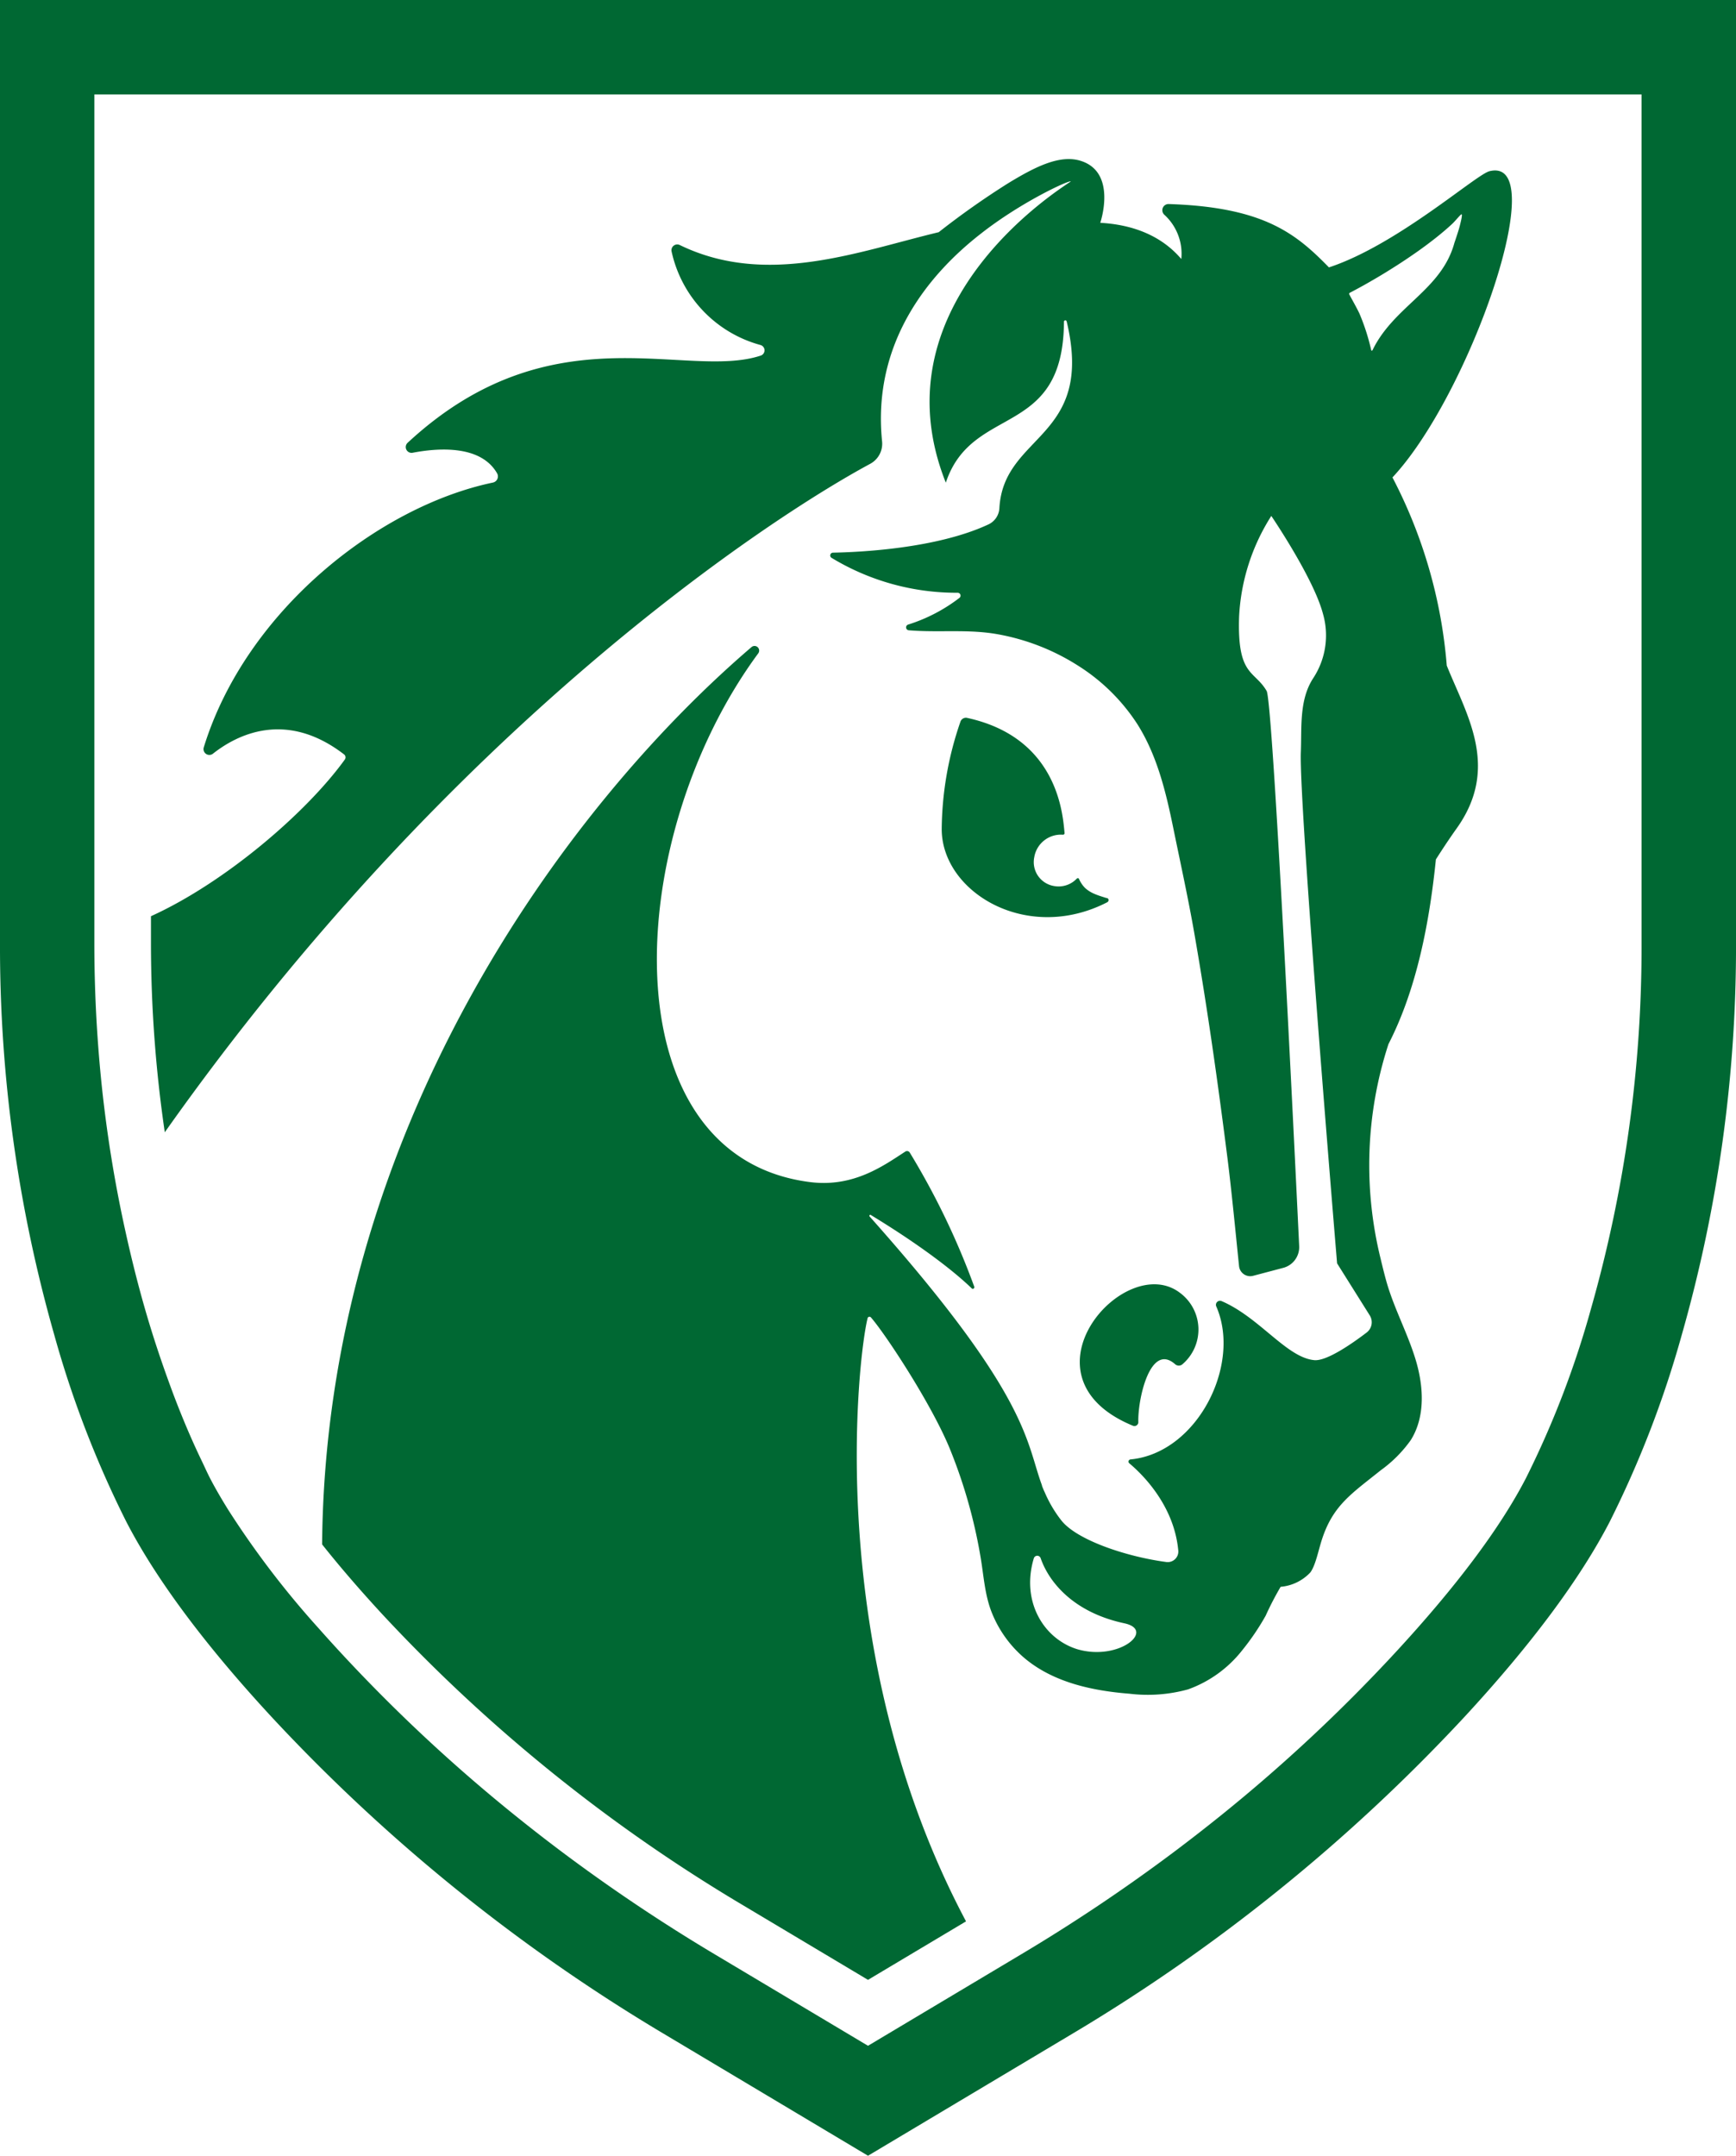
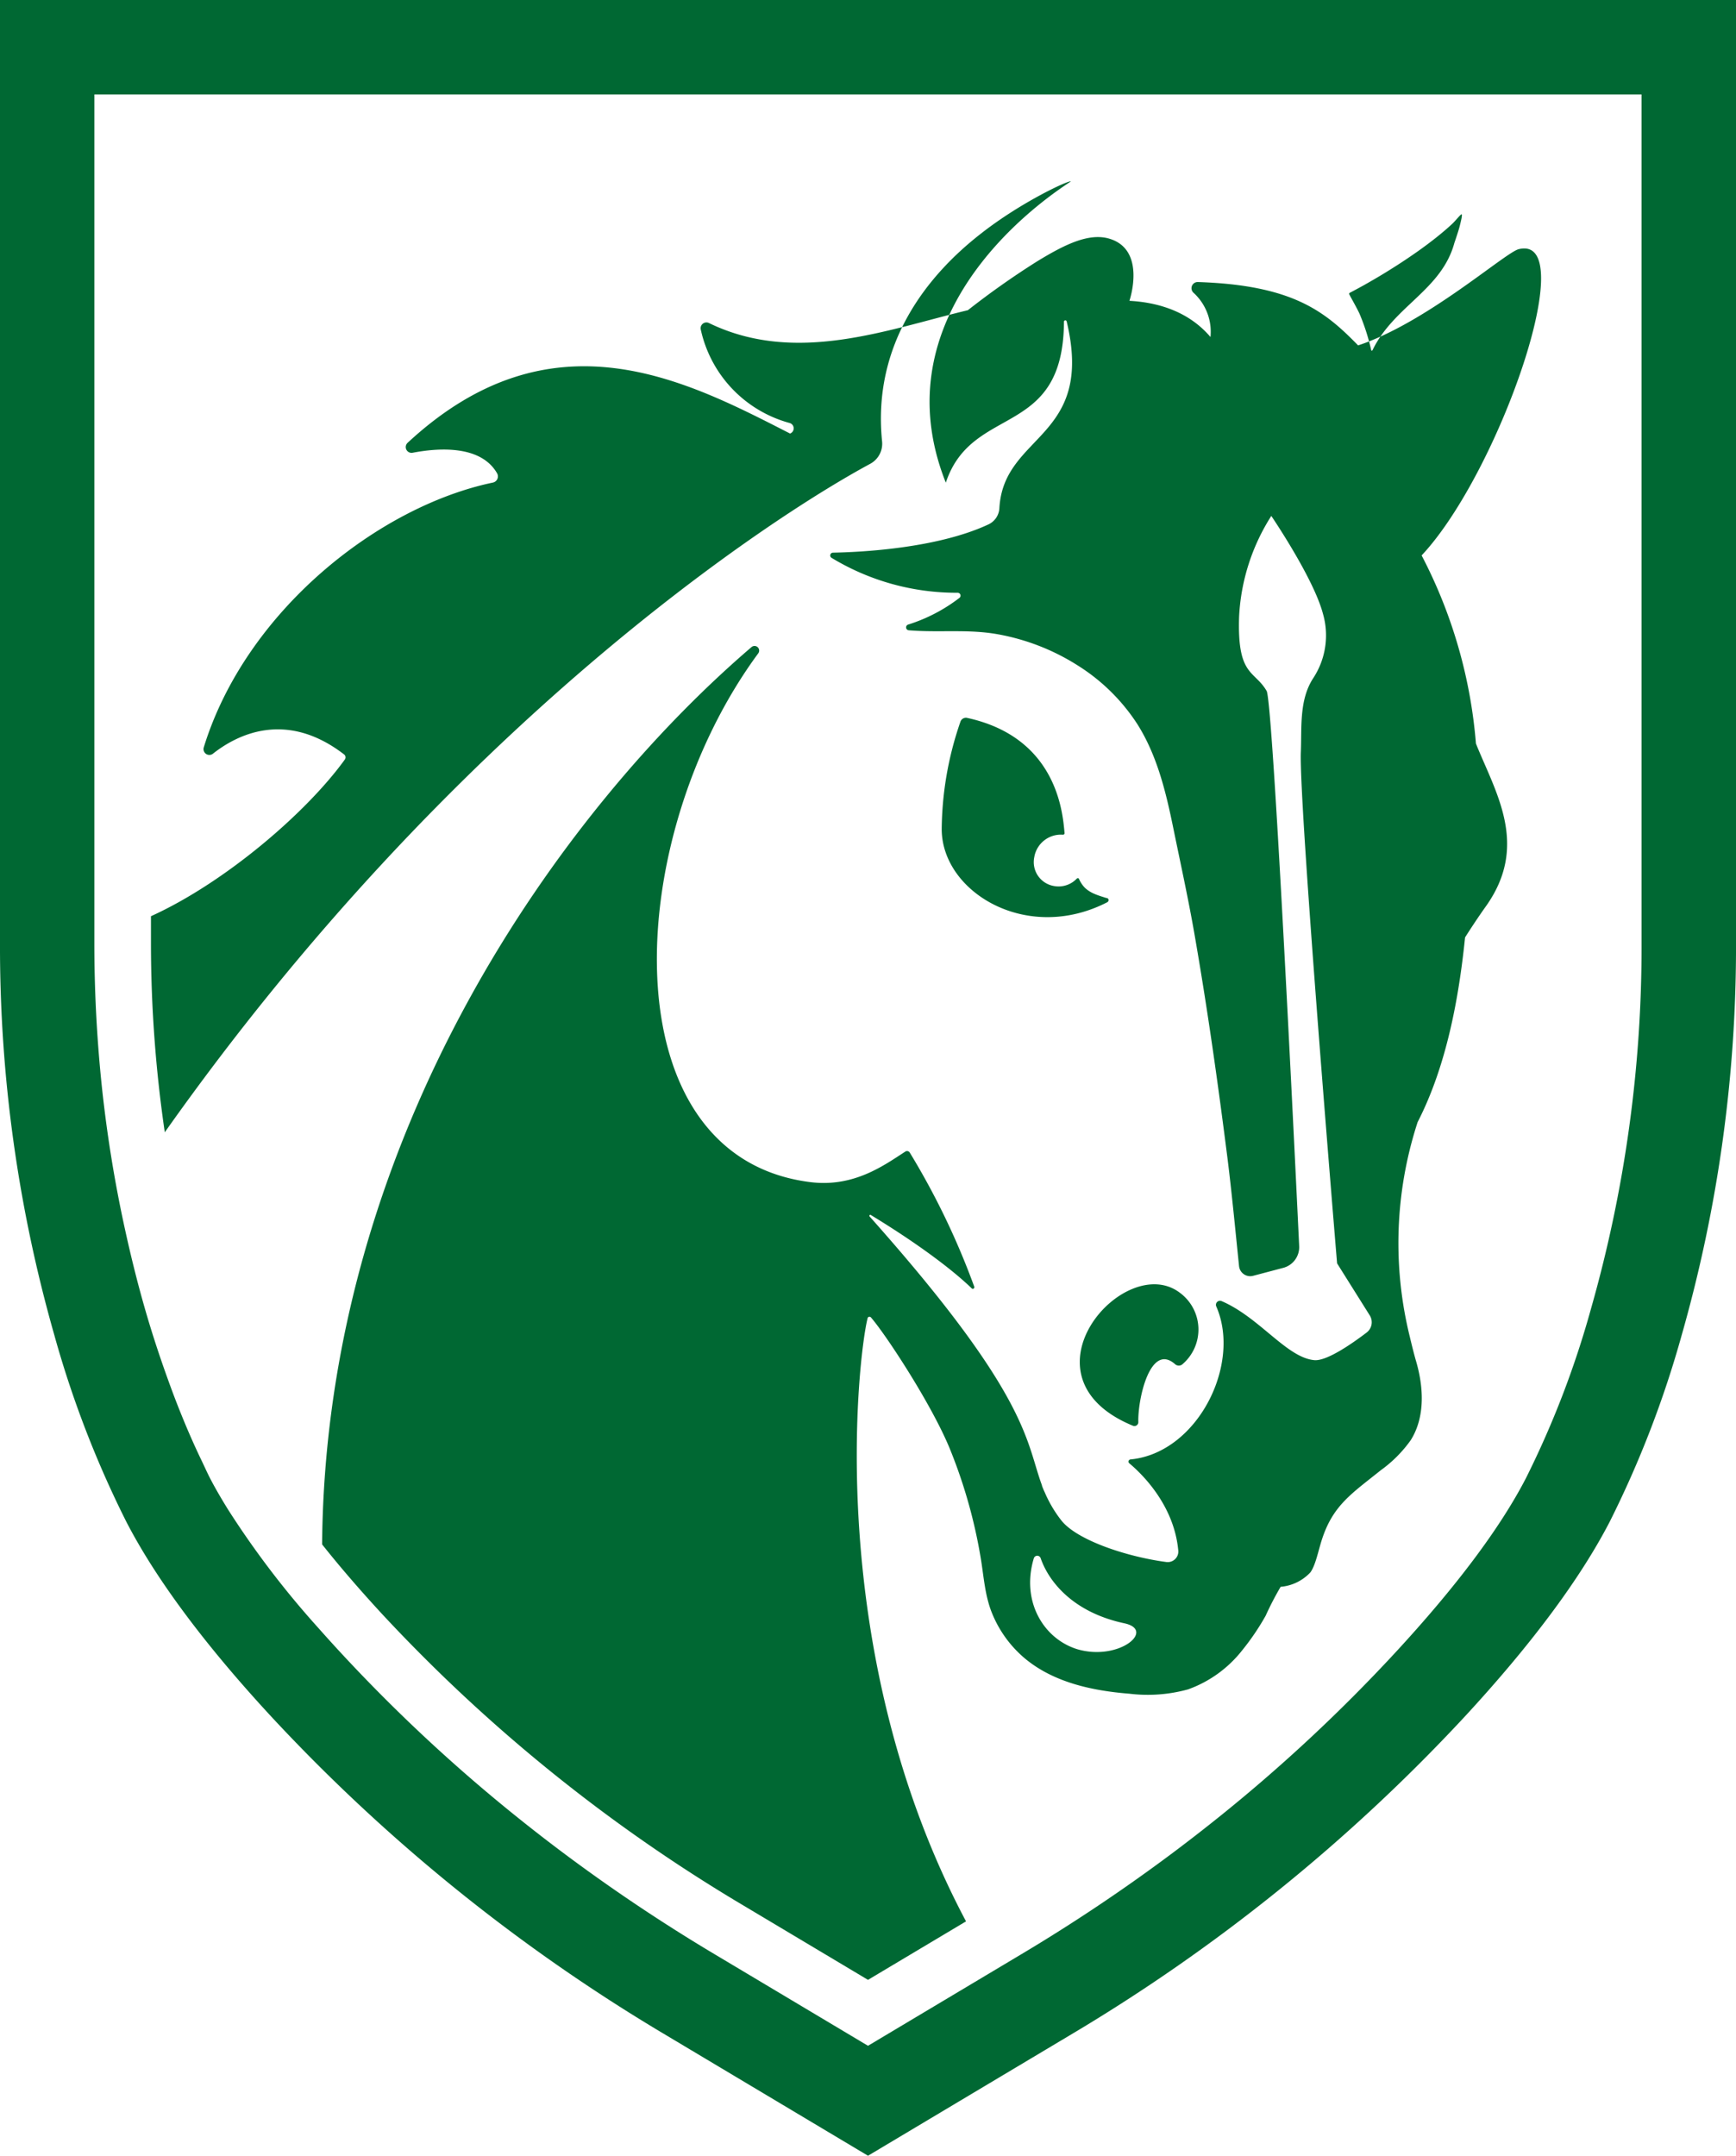
<svg xmlns="http://www.w3.org/2000/svg" width="253.399" height="314.583" viewBox="0 0 253.399 314.583">
-   <path id="Path_4" data-name="Path 4" d="M0,0V137.562a206.687,206.687,0,0,0,7.924,57.243,150.455,150.455,0,0,0,10.5,27.23c4.325,8.372,11.458,17.962,21.207,28.5a259.3,259.3,0,0,0,57.664,46.493L126.7,314.582l29.406-17.549a259.3,259.3,0,0,0,57.661-46.493c9.743-10.539,16.879-20.129,21.21-28.5a150.893,150.893,0,0,0,10.5-27.23,206.687,206.687,0,0,0,7.924-57.243V0ZM239.615,137.562a192.794,192.794,0,0,1-7.385,53.427,136.741,136.741,0,0,1-9.494,24.718c-3.763,7.274-10.188,15.848-19.09,25.476A238.078,238.078,0,0,1,178.2,264.932q-3.422,2.754-6.958,5.406a254.564,254.564,0,0,1-22.2,14.861L126.7,298.535l-8.352-4.984L104.353,285.2a254.96,254.96,0,0,1-22.2-14.861q-3.536-2.649-6.955-5.406a238.147,238.147,0,0,1-25.453-23.749q-1.669-1.805-3.224-3.561a131.284,131.284,0,0,1-13.236-17.344c-.972-1.57-1.868-3.1-2.627-4.568-.425-.826-.829-1.737-1.245-2.6q-1.445-3-2.8-6.322c-.627-1.537-1.242-3.119-1.836-4.756-1.274-3.488-2.495-7.133-3.619-11.04-1.083-3.76-2.029-7.579-2.876-11.429a190.919,190.919,0,0,1-3.464-21.47q-.347-3.378-.58-6.788-.466-6.817-.466-13.74V13.78H239.615Zm-88.628-12.557a3.537,3.537,0,0,0,2.928,4.3,3.658,3.658,0,0,0,3.262-1.092c.079-.085.264-.088.308.018a4.357,4.357,0,0,0,.908,1.356,4.8,4.8,0,0,0,1.324.838c.284.123.574.231.867.328.164.056.328.108.495.158a4.573,4.573,0,0,0,.518.152c.261.05.337.439,0,.612-11.74,6.021-24.138-1.511-24.138-10.688a48.954,48.954,0,0,1,2.723-15.643.855.855,0,0,1,.911-.6c13.623,2.92,14.05,14.633,14.3,16.811a.233.233,0,0,1-.269.252,3.941,3.941,0,0,0-4.141,3.195m21.183,63.606a6.664,6.664,0,0,1,.375,10.521.822.822,0,0,1-1.042-.079c-3.622-3.157-5.441,5.18-5.341,8.475a.568.568,0,0,1-.782.533c-17.377-7.16-1.288-25.468,6.791-19.45m-45.529,3.751a.286.286,0,0,1,.5-.1c2.064,2.357,8.858,12.639,11.549,19.262a74.776,74.776,0,0,1,4.457,15.781c.466,2.776.606,5.576,1.7,8.205a16.924,16.924,0,0,0,4.882,6.609c4.182,3.417,9.748,4.618,15.134,5.043a22.119,22.119,0,0,0,8.565-.635,17.6,17.6,0,0,0,7.895-5.7,36.1,36.1,0,0,0,3.423-5.043,45.281,45.281,0,0,1,2.187-4.223,6.719,6.719,0,0,0,4.328-2.088c.773-1.025,1.174-3.212,1.71-4.846,1.625-4.981,4.322-6.656,8.571-10.068a18.88,18.88,0,0,0,4.384-4.4c2.158-3.432,1.883-7.886.706-11.763s-3.154-7.485-4.258-11.382c-.269-.96-.559-2.117-.849-3.344a56.993,56.993,0,0,1,1.078-31.087c.023-.073.047-.146.073-.223,4.187-8.144,6.009-18.012,6.92-26.946,1.736-2.735,3.042-4.539,3.042-4.539,6.343-8.923,1.444-16.536-1.455-23.746a71.657,71.657,0,0,0-7.927-27.456c11.289-12.038,23.4-46.964,14.167-44.689-1.953.471-13.473,10.759-23.438,14.038-4.8-4.908-9.467-8.8-23.406-9.245a.9.9,0,0,0-.644,1.543,7.7,7.7,0,0,1,2.5,6.48c-3.458-4.059-8.272-5.084-11.83-5.283,0,0,2.507-7.321-2.808-9.028-3.06-.993-6.685.849-10.627,3.247a118.286,118.286,0,0,0-10.147,7.151c-11.672,2.788-25.075,8.038-37.766,1.886a.846.846,0,0,0-1.23.9,18.147,18.147,0,0,0,13,13.681.809.809,0,0,1,.041,1.532C100.151,55.514,80.543,45.1,59.506,64.609a.847.847,0,0,0,.706,1.464c3.725-.717,9.933-1.174,12.334,2.975a.917.917,0,0,1-.594,1.37c-16.794,3.514-36.091,18.82-42.2,38.616a.853.853,0,0,0,1.329.952c3.414-2.7,10.6-6.472,19.139.1a.541.541,0,0,1,.123.735c-5.543,7.7-17.456,17.956-28.308,22.879v3.865a190.591,190.591,0,0,0,2.018,27.664c41.89-59.31,88.379-89.7,102.995-97.56a3.335,3.335,0,0,0,1.7-3.321c-1.423-14.243,6.668-24.217,14.44-30.261,5.862-4.6,12.765-7.781,13.11-7.617.158.076-28.952,17.06-18.24,43.966,3.836-11.564,17.134-6.349,17.245-23.459a.2.2,0,0,1,.4-.053c4.108,17.18-9.218,16.325-9.825,27.23a2.781,2.781,0,0,1-1.561,2.354c-7.59,3.561-18.908,4.07-22.741,4.141a.407.407,0,0,0-.217.741A35.169,35.169,0,0,0,139.78,86.5a.417.417,0,0,1,.264.747,24.122,24.122,0,0,1-7.5,3.9.427.427,0,0,0,.111.829c4.366.366,8.7-.208,13.043.589a32.477,32.477,0,0,1,11.707,4.6,28.176,28.176,0,0,1,8.615,8.513c2.884,4.568,4.161,9.886,5.233,15.116,1.045,5.113,2.164,10.179,3.063,15.312,1.912,10.931,3.461,21.924,4.858,32.932.594,4.7,1.171,10.718,1.687,15.728a1.638,1.638,0,0,0,2.056,1.409l4.392-1.16a3.127,3.127,0,0,0,2.328-3.171c-.656-13.8-3.83-79.431-4.75-81.015-1.8-3.081-4.319-2.1-4.018-10.876a30.065,30.065,0,0,1,4.7-14.665s6.173,9.063,7.546,14.3a11.36,11.36,0,0,1-1.435,9.385c-2.062,3.171-1.655,7.163-1.8,10.776-.3,7.669,5.291,74.608,5.291,74.608l4.761,7.584a1.884,1.884,0,0,1-.445,2.51c-2.023,1.543-5.807,4.2-7.64,4.032-4.029-.366-7.989-6.234-13.532-8.615a.592.592,0,0,0-.77.8c3.693,8.451-2.764,21.353-12.507,22.3a.321.321,0,0,0-.2.565c1.748,1.458,6.475,5.971,7.139,12.609a1.551,1.551,0,0,1-1.777,1.792c-5.748-.767-13.066-3.189-15.315-6.108a18.328,18.328,0,0,1-2.715-4.879c.114.284.214.562.331.852-.184-.413-.366-.843-.5-1.23.032.126.117.246.167.378-2.469-6.442-1.529-12.835-25.23-39.427-.111-.108.047-.3.143-.237,8.258,5.025,12.832,8.843,14.767,10.735.173.167.439-.038.357-.266A110,110,0,0,0,132.8,168.2a.463.463,0,0,0-.647-.158c-3.13,2.023-7.526,5.265-13.907,4.457-29.424-3.719-27.535-50.1-7.558-77.17a.675.675,0,0,0-.984-.908C82.157,118,47.5,165.537,47.017,225.368q3.835,4.832,8.8,10.211a237.325,237.325,0,0,0,52.774,42.528L126.7,288.915l14.308-8.536c-21.019-39.544-15.7-82.822-14.366-88.016M196.979,43.01c-.041-.085-.12-.184.076-.3.182-.091.363-.19.545-.287q.751-.4,1.5-.814.769-.435,1.534-.881.786-.457,1.558-.931t1.558-.975c.518-.331,1.031-.665,1.54-1.007s1-.679,1.5-1.028.963-.688,1.438-1.04c.457-.34.908-.688,1.356-1.04q.637-.505,1.256-1.031c.384-.328.761-.662,1.133-1.007.477-.445,1.247-1.432,1.379-1.4.129.091-.12,1.078-.249,1.6-.144.586-.34,1.163-.527,1.736-.091.275-.182.551-.278.826-1.865,6.89-8.808,9.221-11.93,15.62-.088.179-.211.138-.225.006a31.1,31.1,0,0,0-1.7-5.28c-.384-.837-1.283-2.4-1.461-2.764M150.9,227.415a.524.524,0,0,1,1-.038c1.163,3.382,4.674,7.9,12.24,9.511,4.586,1-.811,5.564-6.9,3.775-4.9-1.514-8.22-6.963-6.343-13.248" transform="translate(0 0.001)" fill="#006833" />
+   <path id="Path_4" data-name="Path 4" d="M0,0V137.562a206.687,206.687,0,0,0,7.924,57.243,150.455,150.455,0,0,0,10.5,27.23c4.325,8.372,11.458,17.962,21.207,28.5a259.3,259.3,0,0,0,57.664,46.493L126.7,314.582l29.406-17.549a259.3,259.3,0,0,0,57.661-46.493c9.743-10.539,16.879-20.129,21.21-28.5a150.893,150.893,0,0,0,10.5-27.23,206.687,206.687,0,0,0,7.924-57.243V0ZM239.615,137.562a192.794,192.794,0,0,1-7.385,53.427,136.741,136.741,0,0,1-9.494,24.718c-3.763,7.274-10.188,15.848-19.09,25.476A238.078,238.078,0,0,1,178.2,264.932q-3.422,2.754-6.958,5.406a254.564,254.564,0,0,1-22.2,14.861L126.7,298.535l-8.352-4.984L104.353,285.2a254.96,254.96,0,0,1-22.2-14.861q-3.536-2.649-6.955-5.406a238.147,238.147,0,0,1-25.453-23.749q-1.669-1.805-3.224-3.561a131.284,131.284,0,0,1-13.236-17.344c-.972-1.57-1.868-3.1-2.627-4.568-.425-.826-.829-1.737-1.245-2.6q-1.445-3-2.8-6.322c-.627-1.537-1.242-3.119-1.836-4.756-1.274-3.488-2.495-7.133-3.619-11.04-1.083-3.76-2.029-7.579-2.876-11.429a190.919,190.919,0,0,1-3.464-21.47q-.347-3.378-.58-6.788-.466-6.817-.466-13.74V13.78H239.615Zm-88.628-12.557a3.537,3.537,0,0,0,2.928,4.3,3.658,3.658,0,0,0,3.262-1.092c.079-.085.264-.088.308.018a4.357,4.357,0,0,0,.908,1.356,4.8,4.8,0,0,0,1.324.838c.284.123.574.231.867.328.164.056.328.108.495.158a4.573,4.573,0,0,0,.518.152c.261.05.337.439,0,.612-11.74,6.021-24.138-1.511-24.138-10.688a48.954,48.954,0,0,1,2.723-15.643.855.855,0,0,1,.911-.6c13.623,2.92,14.05,14.633,14.3,16.811a.233.233,0,0,1-.269.252,3.941,3.941,0,0,0-4.141,3.195m21.183,63.606a6.664,6.664,0,0,1,.375,10.521.822.822,0,0,1-1.042-.079c-3.622-3.157-5.441,5.18-5.341,8.475a.568.568,0,0,1-.782.533c-17.377-7.16-1.288-25.468,6.791-19.45m-45.529,3.751a.286.286,0,0,1,.5-.1c2.064,2.357,8.858,12.639,11.549,19.262a74.776,74.776,0,0,1,4.457,15.781c.466,2.776.606,5.576,1.7,8.205a16.924,16.924,0,0,0,4.882,6.609c4.182,3.417,9.748,4.618,15.134,5.043a22.119,22.119,0,0,0,8.565-.635,17.6,17.6,0,0,0,7.895-5.7,36.1,36.1,0,0,0,3.423-5.043,45.281,45.281,0,0,1,2.187-4.223,6.719,6.719,0,0,0,4.328-2.088c.773-1.025,1.174-3.212,1.71-4.846,1.625-4.981,4.322-6.656,8.571-10.068a18.88,18.88,0,0,0,4.384-4.4c2.158-3.432,1.883-7.886.706-11.763c-.269-.96-.559-2.117-.849-3.344a56.993,56.993,0,0,1,1.078-31.087c.023-.073.047-.146.073-.223,4.187-8.144,6.009-18.012,6.92-26.946,1.736-2.735,3.042-4.539,3.042-4.539,6.343-8.923,1.444-16.536-1.455-23.746a71.657,71.657,0,0,0-7.927-27.456c11.289-12.038,23.4-46.964,14.167-44.689-1.953.471-13.473,10.759-23.438,14.038-4.8-4.908-9.467-8.8-23.406-9.245a.9.9,0,0,0-.644,1.543,7.7,7.7,0,0,1,2.5,6.48c-3.458-4.059-8.272-5.084-11.83-5.283,0,0,2.507-7.321-2.808-9.028-3.06-.993-6.685.849-10.627,3.247a118.286,118.286,0,0,0-10.147,7.151c-11.672,2.788-25.075,8.038-37.766,1.886a.846.846,0,0,0-1.23.9,18.147,18.147,0,0,0,13,13.681.809.809,0,0,1,.041,1.532C100.151,55.514,80.543,45.1,59.506,64.609a.847.847,0,0,0,.706,1.464c3.725-.717,9.933-1.174,12.334,2.975a.917.917,0,0,1-.594,1.37c-16.794,3.514-36.091,18.82-42.2,38.616a.853.853,0,0,0,1.329.952c3.414-2.7,10.6-6.472,19.139.1a.541.541,0,0,1,.123.735c-5.543,7.7-17.456,17.956-28.308,22.879v3.865a190.591,190.591,0,0,0,2.018,27.664c41.89-59.31,88.379-89.7,102.995-97.56a3.335,3.335,0,0,0,1.7-3.321c-1.423-14.243,6.668-24.217,14.44-30.261,5.862-4.6,12.765-7.781,13.11-7.617.158.076-28.952,17.06-18.24,43.966,3.836-11.564,17.134-6.349,17.245-23.459a.2.2,0,0,1,.4-.053c4.108,17.18-9.218,16.325-9.825,27.23a2.781,2.781,0,0,1-1.561,2.354c-7.59,3.561-18.908,4.07-22.741,4.141a.407.407,0,0,0-.217.741A35.169,35.169,0,0,0,139.78,86.5a.417.417,0,0,1,.264.747,24.122,24.122,0,0,1-7.5,3.9.427.427,0,0,0,.111.829c4.366.366,8.7-.208,13.043.589a32.477,32.477,0,0,1,11.707,4.6,28.176,28.176,0,0,1,8.615,8.513c2.884,4.568,4.161,9.886,5.233,15.116,1.045,5.113,2.164,10.179,3.063,15.312,1.912,10.931,3.461,21.924,4.858,32.932.594,4.7,1.171,10.718,1.687,15.728a1.638,1.638,0,0,0,2.056,1.409l4.392-1.16a3.127,3.127,0,0,0,2.328-3.171c-.656-13.8-3.83-79.431-4.75-81.015-1.8-3.081-4.319-2.1-4.018-10.876a30.065,30.065,0,0,1,4.7-14.665s6.173,9.063,7.546,14.3a11.36,11.36,0,0,1-1.435,9.385c-2.062,3.171-1.655,7.163-1.8,10.776-.3,7.669,5.291,74.608,5.291,74.608l4.761,7.584a1.884,1.884,0,0,1-.445,2.51c-2.023,1.543-5.807,4.2-7.64,4.032-4.029-.366-7.989-6.234-13.532-8.615a.592.592,0,0,0-.77.8c3.693,8.451-2.764,21.353-12.507,22.3a.321.321,0,0,0-.2.565c1.748,1.458,6.475,5.971,7.139,12.609a1.551,1.551,0,0,1-1.777,1.792c-5.748-.767-13.066-3.189-15.315-6.108a18.328,18.328,0,0,1-2.715-4.879c.114.284.214.562.331.852-.184-.413-.366-.843-.5-1.23.032.126.117.246.167.378-2.469-6.442-1.529-12.835-25.23-39.427-.111-.108.047-.3.143-.237,8.258,5.025,12.832,8.843,14.767,10.735.173.167.439-.038.357-.266A110,110,0,0,0,132.8,168.2a.463.463,0,0,0-.647-.158c-3.13,2.023-7.526,5.265-13.907,4.457-29.424-3.719-27.535-50.1-7.558-77.17a.675.675,0,0,0-.984-.908C82.157,118,47.5,165.537,47.017,225.368q3.835,4.832,8.8,10.211a237.325,237.325,0,0,0,52.774,42.528L126.7,288.915l14.308-8.536c-21.019-39.544-15.7-82.822-14.366-88.016M196.979,43.01c-.041-.085-.12-.184.076-.3.182-.091.363-.19.545-.287q.751-.4,1.5-.814.769-.435,1.534-.881.786-.457,1.558-.931t1.558-.975c.518-.331,1.031-.665,1.54-1.007s1-.679,1.5-1.028.963-.688,1.438-1.04c.457-.34.908-.688,1.356-1.04q.637-.505,1.256-1.031c.384-.328.761-.662,1.133-1.007.477-.445,1.247-1.432,1.379-1.4.129.091-.12,1.078-.249,1.6-.144.586-.34,1.163-.527,1.736-.091.275-.182.551-.278.826-1.865,6.89-8.808,9.221-11.93,15.62-.088.179-.211.138-.225.006a31.1,31.1,0,0,0-1.7-5.28c-.384-.837-1.283-2.4-1.461-2.764M150.9,227.415a.524.524,0,0,1,1-.038c1.163,3.382,4.674,7.9,12.24,9.511,4.586,1-.811,5.564-6.9,3.775-4.9-1.514-8.22-6.963-6.343-13.248" transform="translate(0 0.001)" fill="#006833" />
</svg>